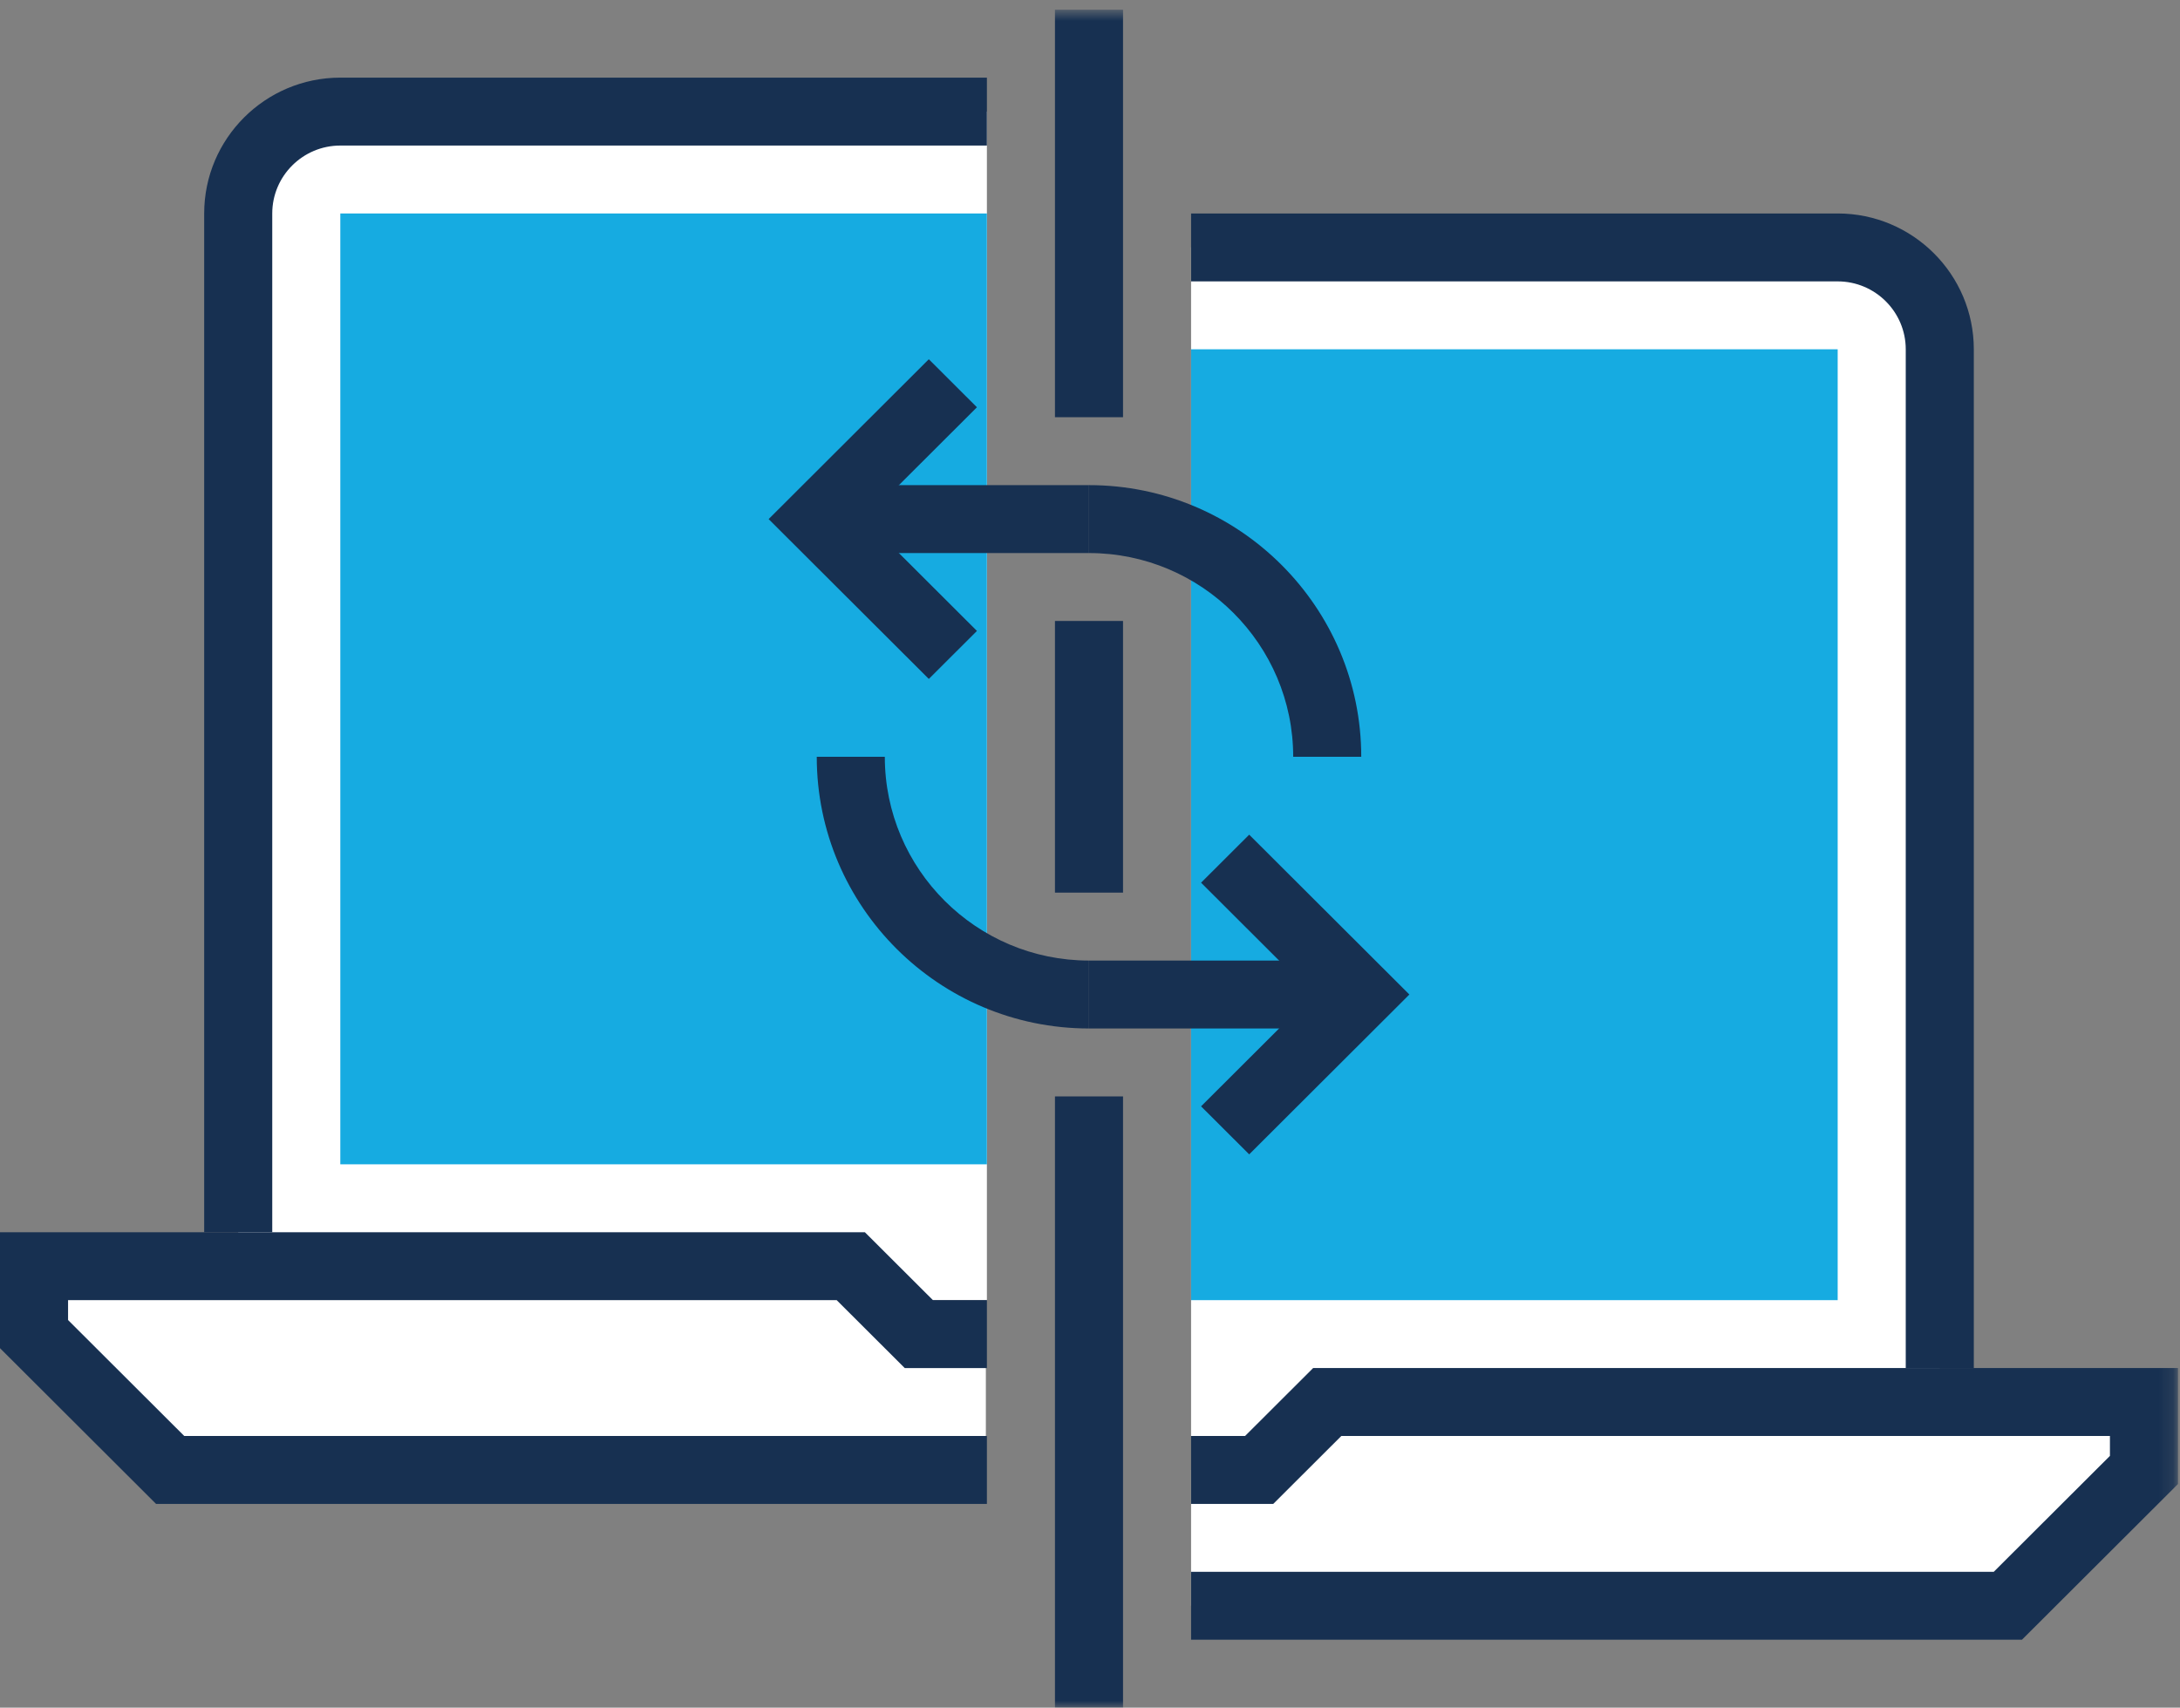
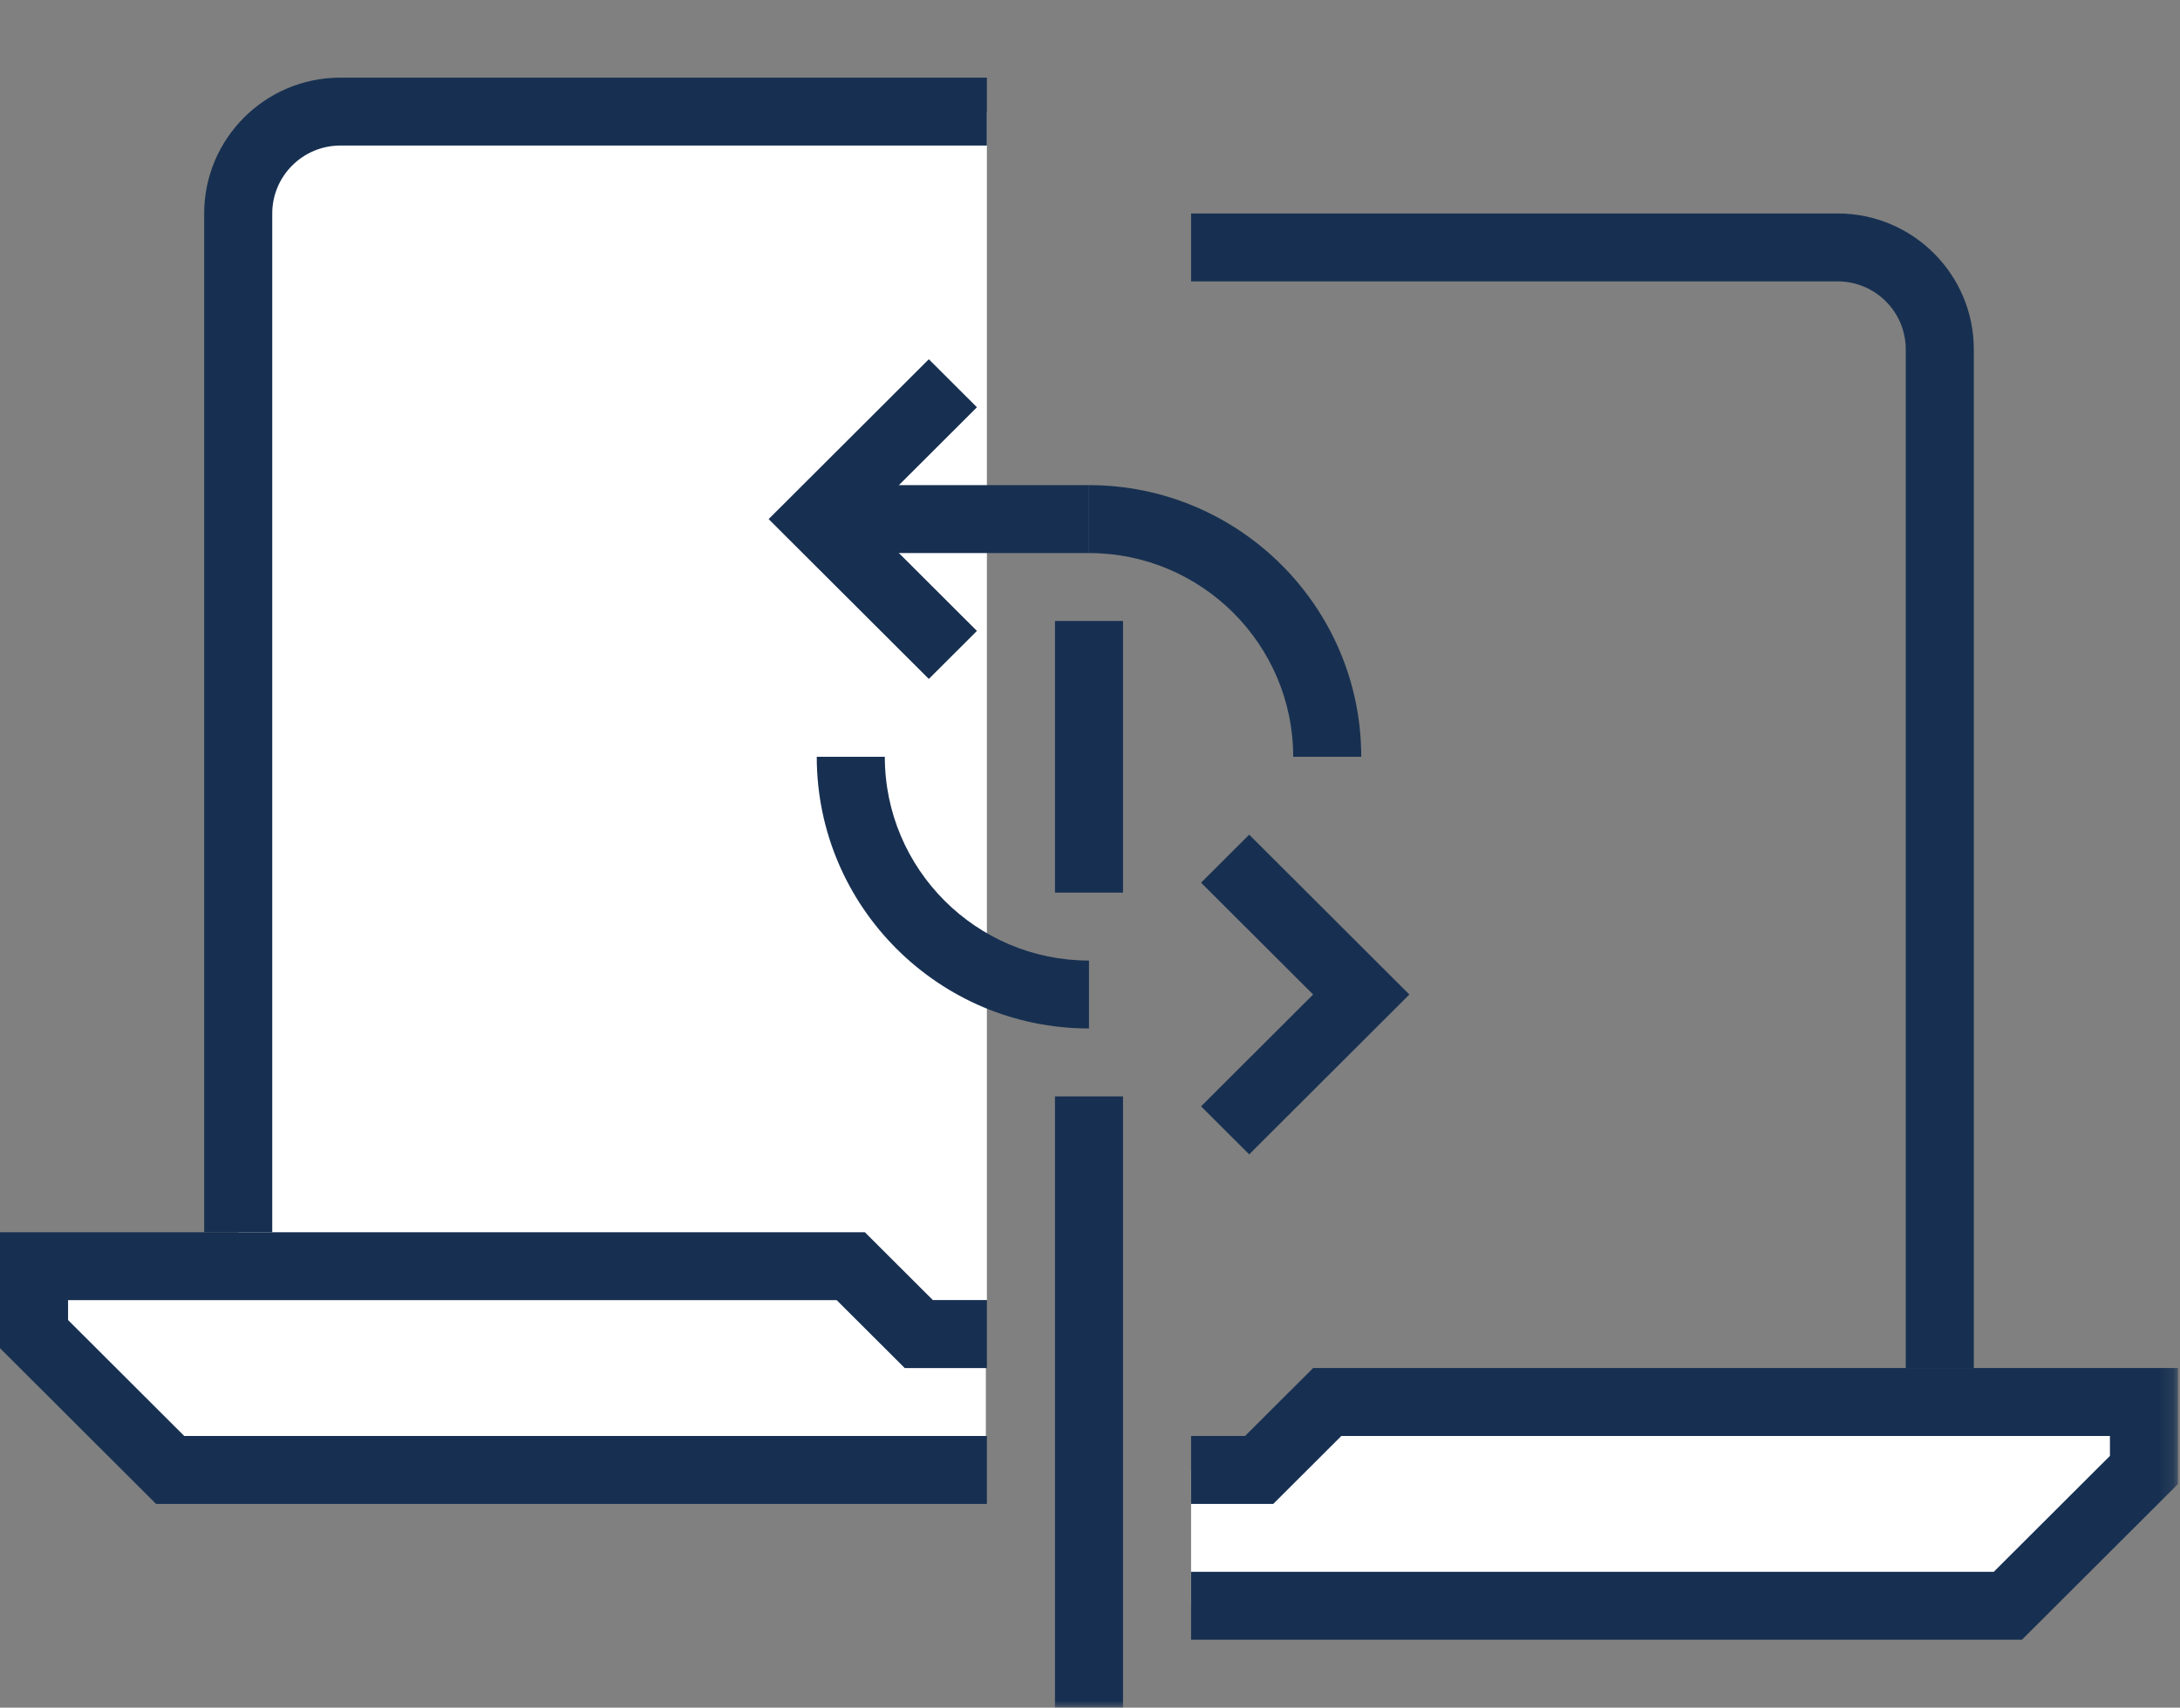
<svg xmlns="http://www.w3.org/2000/svg" xmlns:xlink="http://www.w3.org/1999/xlink" width="157" height="123" viewBox="0 0 157 123">
  <rect x="0" y="0" width="157" height="123" fill="#808080" stroke="none" />
  <defs>
    <polygon id="solutions-icon-07-a" points="0 123 156.856 123 156.856 .7 0 .7" />
  </defs>
  <g fill="none" fill-rule="evenodd" transform="translate(0 -.015)">
    <polygon fill="#FFF" points="71 106.015 11.857 106.015 2 96.015 2 91.015 61.143 91.015 66.072 96.015 71 96.015" />
    <g transform="translate(0 .015)">
      <path fill="#FFF" d="M71.075,8.038 L24.509,8.038 C20.45,8.038 17.155,11.322 17.155,15.376 L17.155,93.647 L71.075,93.647 L71.075,8.038 Z" />
      <polygon fill="#173051" points="71.075 108.324 11.239 108.324 0 97.107 0 88.756 62.287 88.756 67.189 93.648 71.075 93.648 71.075 98.54 65.159 98.54 60.257 93.648 4.902 93.648 4.902 95.081 13.269 103.432 71.075 103.432" />
      <path fill="#173051" d="M19.607,88.756 L14.705,88.756 L14.705,15.376 C14.705,9.98 19.102,5.592 24.509,5.592 L71.075,5.592 L71.075,10.484 L24.509,10.484 C21.807,10.484 19.607,12.679 19.607,15.376 L19.607,88.756 Z" />
      <mask id="solutions-icon-07-b" fill="#fff">
        <use xlink:href="#solutions-icon-07-a" />
      </mask>
-       <polygon fill="#16ABE1" points="24.509 83.864 71.075 83.864 71.075 15.376 24.509 15.376" mask="url(#solutions-icon-07-b)" />
      <polygon fill="#FFF" points="85.78 115.662 144.602 115.662 154.405 105.878 154.405 100.986 95.584 100.986 90.683 105.878 85.78 105.878" mask="url(#solutions-icon-07-b)" />
-       <path fill="#FFF" d="M85.78,17.822 L132.347,17.822 C136.407,17.822 139.7,21.106 139.7,25.159 L139.7,103.431 L85.78,103.431 L85.78,17.822 Z" mask="url(#solutions-icon-07-b)" />
      <polygon fill="#173051" points="145.617 118.108 85.78 118.108 85.78 113.216 143.587 113.216 151.954 104.866 151.954 103.432 96.6 103.432 91.697 108.325 85.78 108.325 85.78 103.432 89.668 103.432 94.57 98.539 156.856 98.539 156.856 106.891" mask="url(#solutions-icon-07-b)" />
      <path fill="#173051" d="M142.151,98.54 L137.249,98.54 L137.249,25.16 C137.249,22.463 135.049,20.268 132.348,20.268 L85.78,20.268 L85.78,15.376 L132.348,15.376 C137.754,15.376 142.151,19.763 142.151,25.16 L142.151,98.54 Z" mask="url(#solutions-icon-07-b)" />
-       <polygon fill="#16ABE1" points="85.78 93.648 132.347 93.648 132.347 25.159 85.78 25.159" mask="url(#solutions-icon-07-b)" />
      <polygon fill="#173051" points="75.977 123 80.879 123 80.879 78.972 75.977 78.972" mask="url(#solutions-icon-07-b)" />
      <polygon fill="#173051" points="75.977 64.295 80.879 64.295 80.879 44.727 75.977 44.727" mask="url(#solutions-icon-07-b)" />
-       <polygon fill="#173051" points="75.977 30.051 80.879 30.051 80.879 .7 75.977 .7" mask="url(#solutions-icon-07-b)" />
      <path fill="#173051" d="M78.428 74.08C67.618 74.08 58.821 65.302 58.821 54.511L63.723 54.511C63.723 62.605 70.319 69.188 78.428 69.188L78.428 74.08zM98.035 54.512L93.134 54.512C93.134 46.419 86.537 39.836 78.428 39.836L78.428 34.943C89.239 34.943 98.035 43.722 98.035 54.512" mask="url(#solutions-icon-07-b)" />
-       <polygon fill="#173051" points="78.428 74.08 98.036 74.08 98.036 69.188 78.428 69.188" mask="url(#solutions-icon-07-b)" />
      <polygon fill="#173051" points="58.821 39.836 78.428 39.836 78.428 34.944 58.821 34.944" mask="url(#solutions-icon-07-b)" />
      <polygon fill="#173051" points="89.965 83.147 86.499 79.688 94.569 71.634 86.499 63.579 89.965 60.12 101.501 71.634" mask="url(#solutions-icon-07-b)" />
      <polygon fill="#173051" points="66.892 48.903 55.356 37.39 66.892 25.876 70.357 29.335 62.287 37.39 70.357 45.445" mask="url(#solutions-icon-07-b)" />
    </g>
  </g>
</svg>